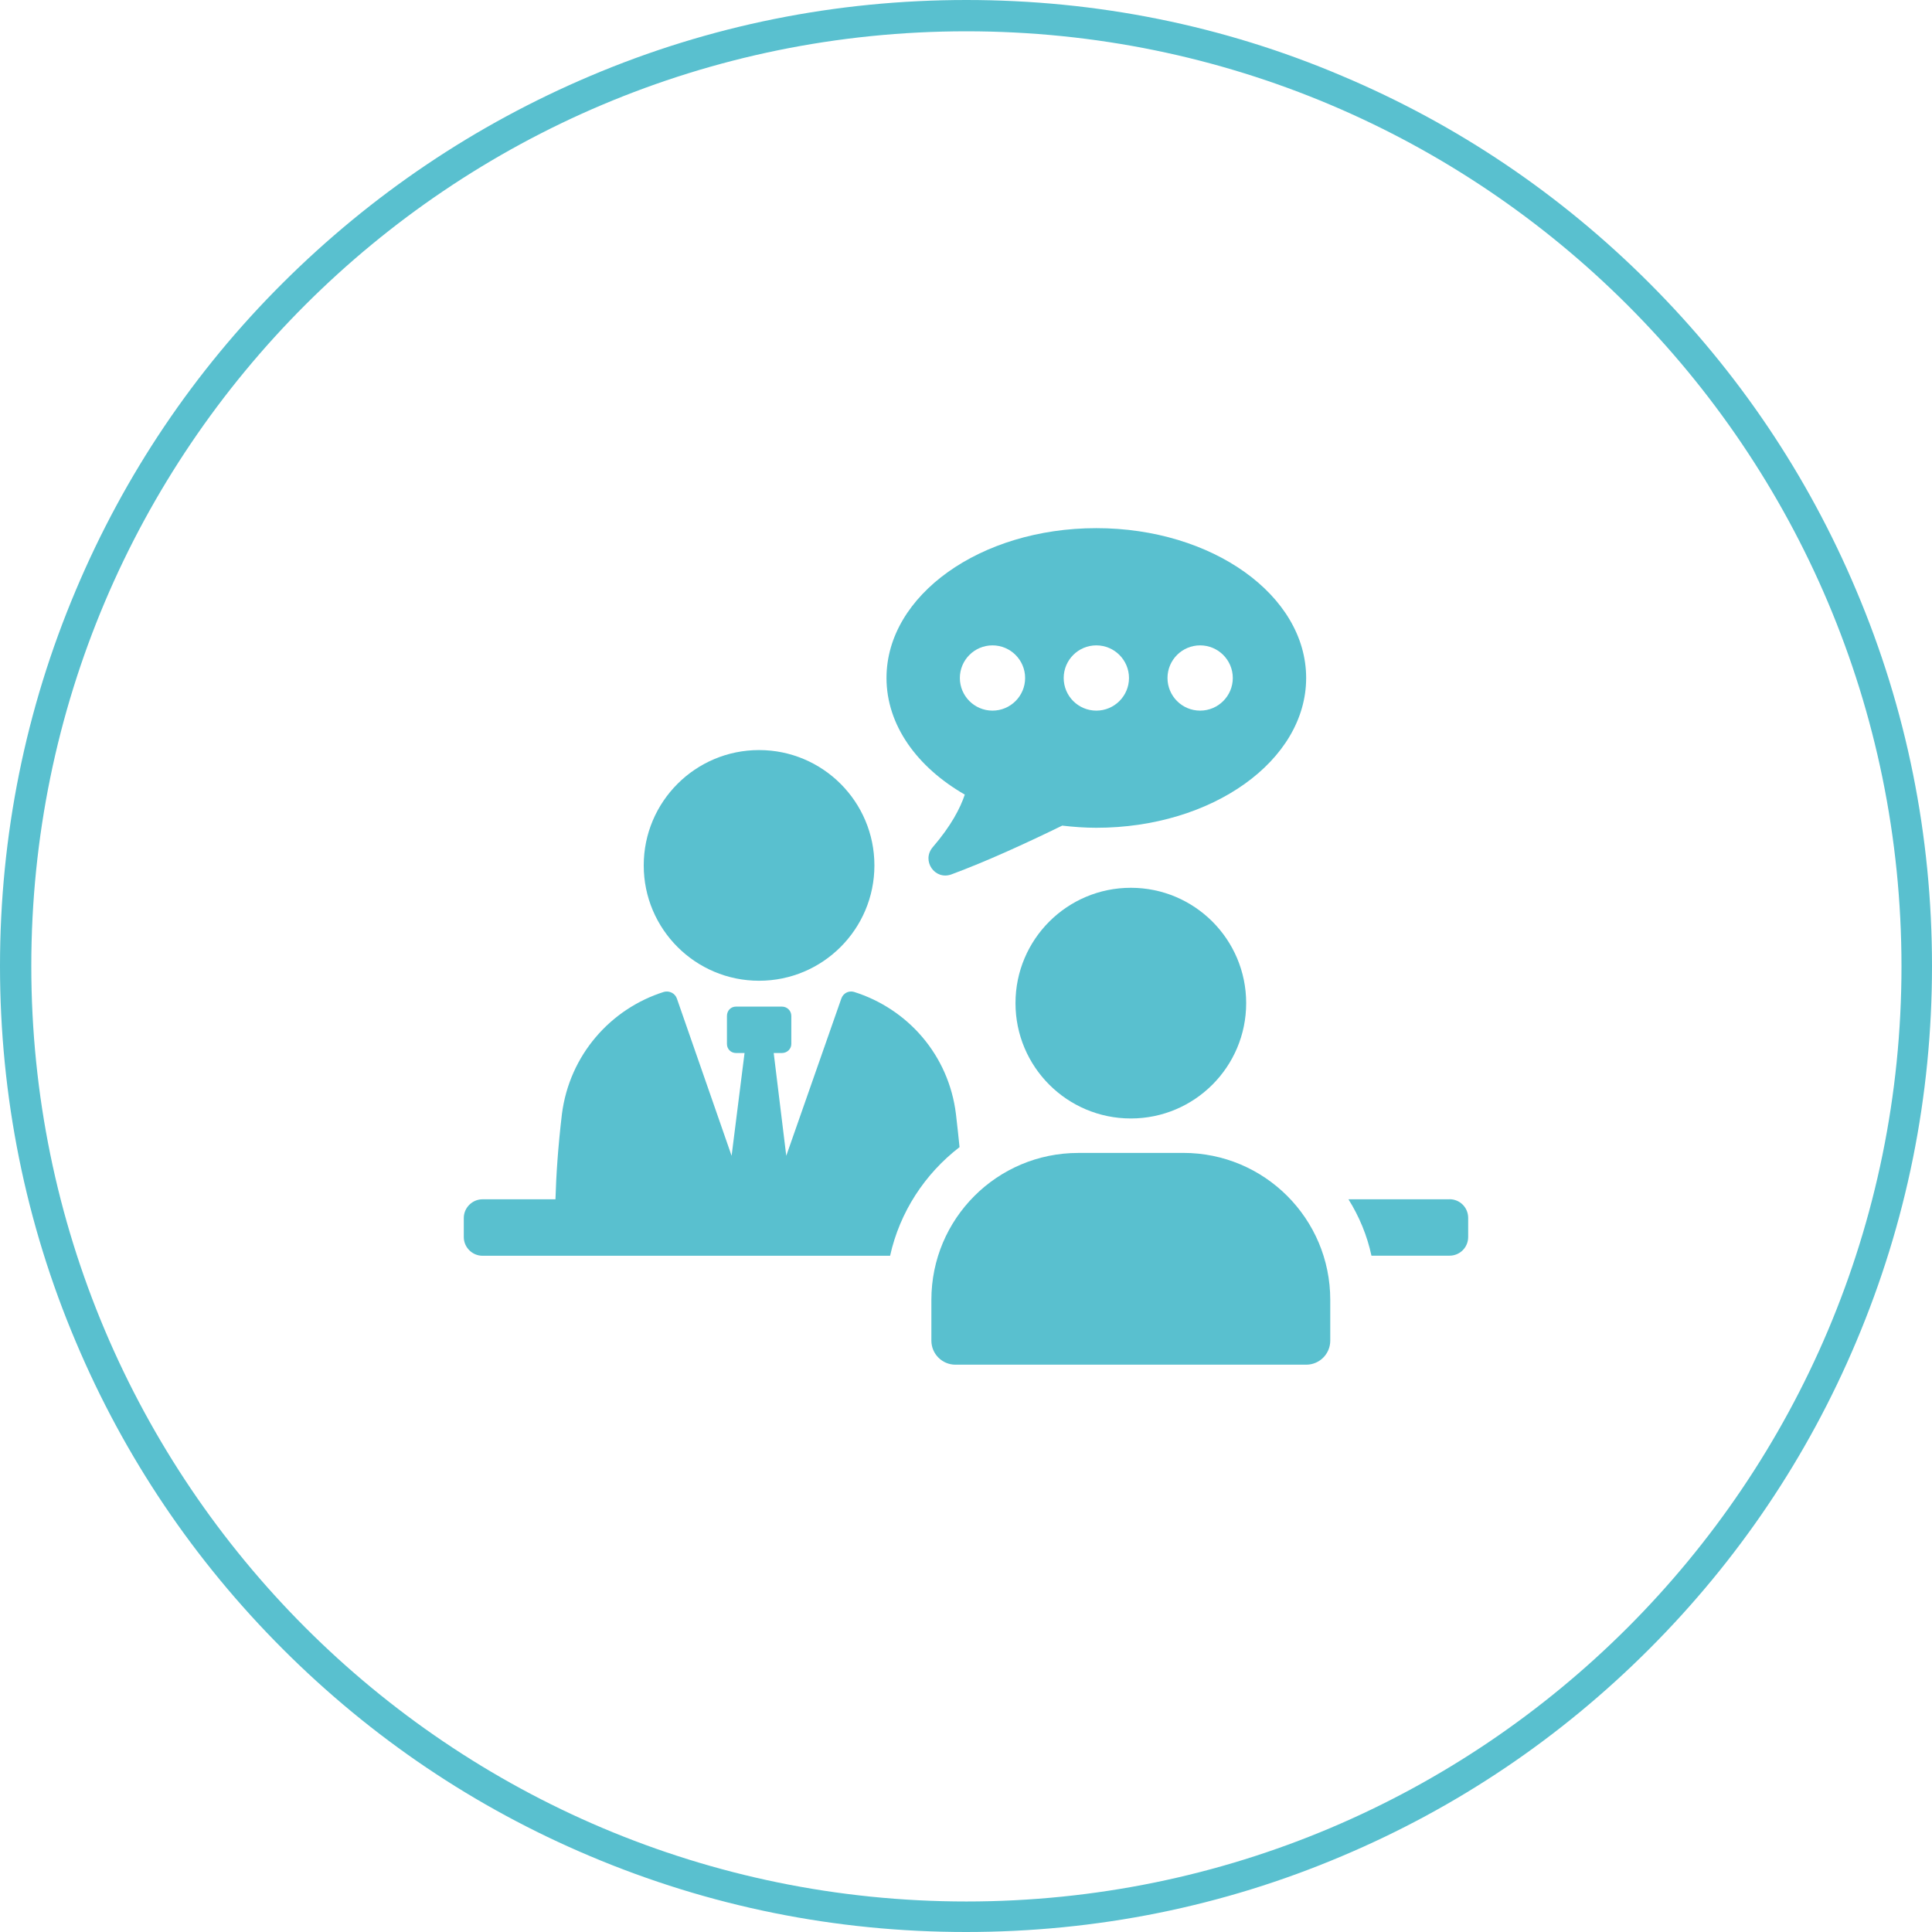
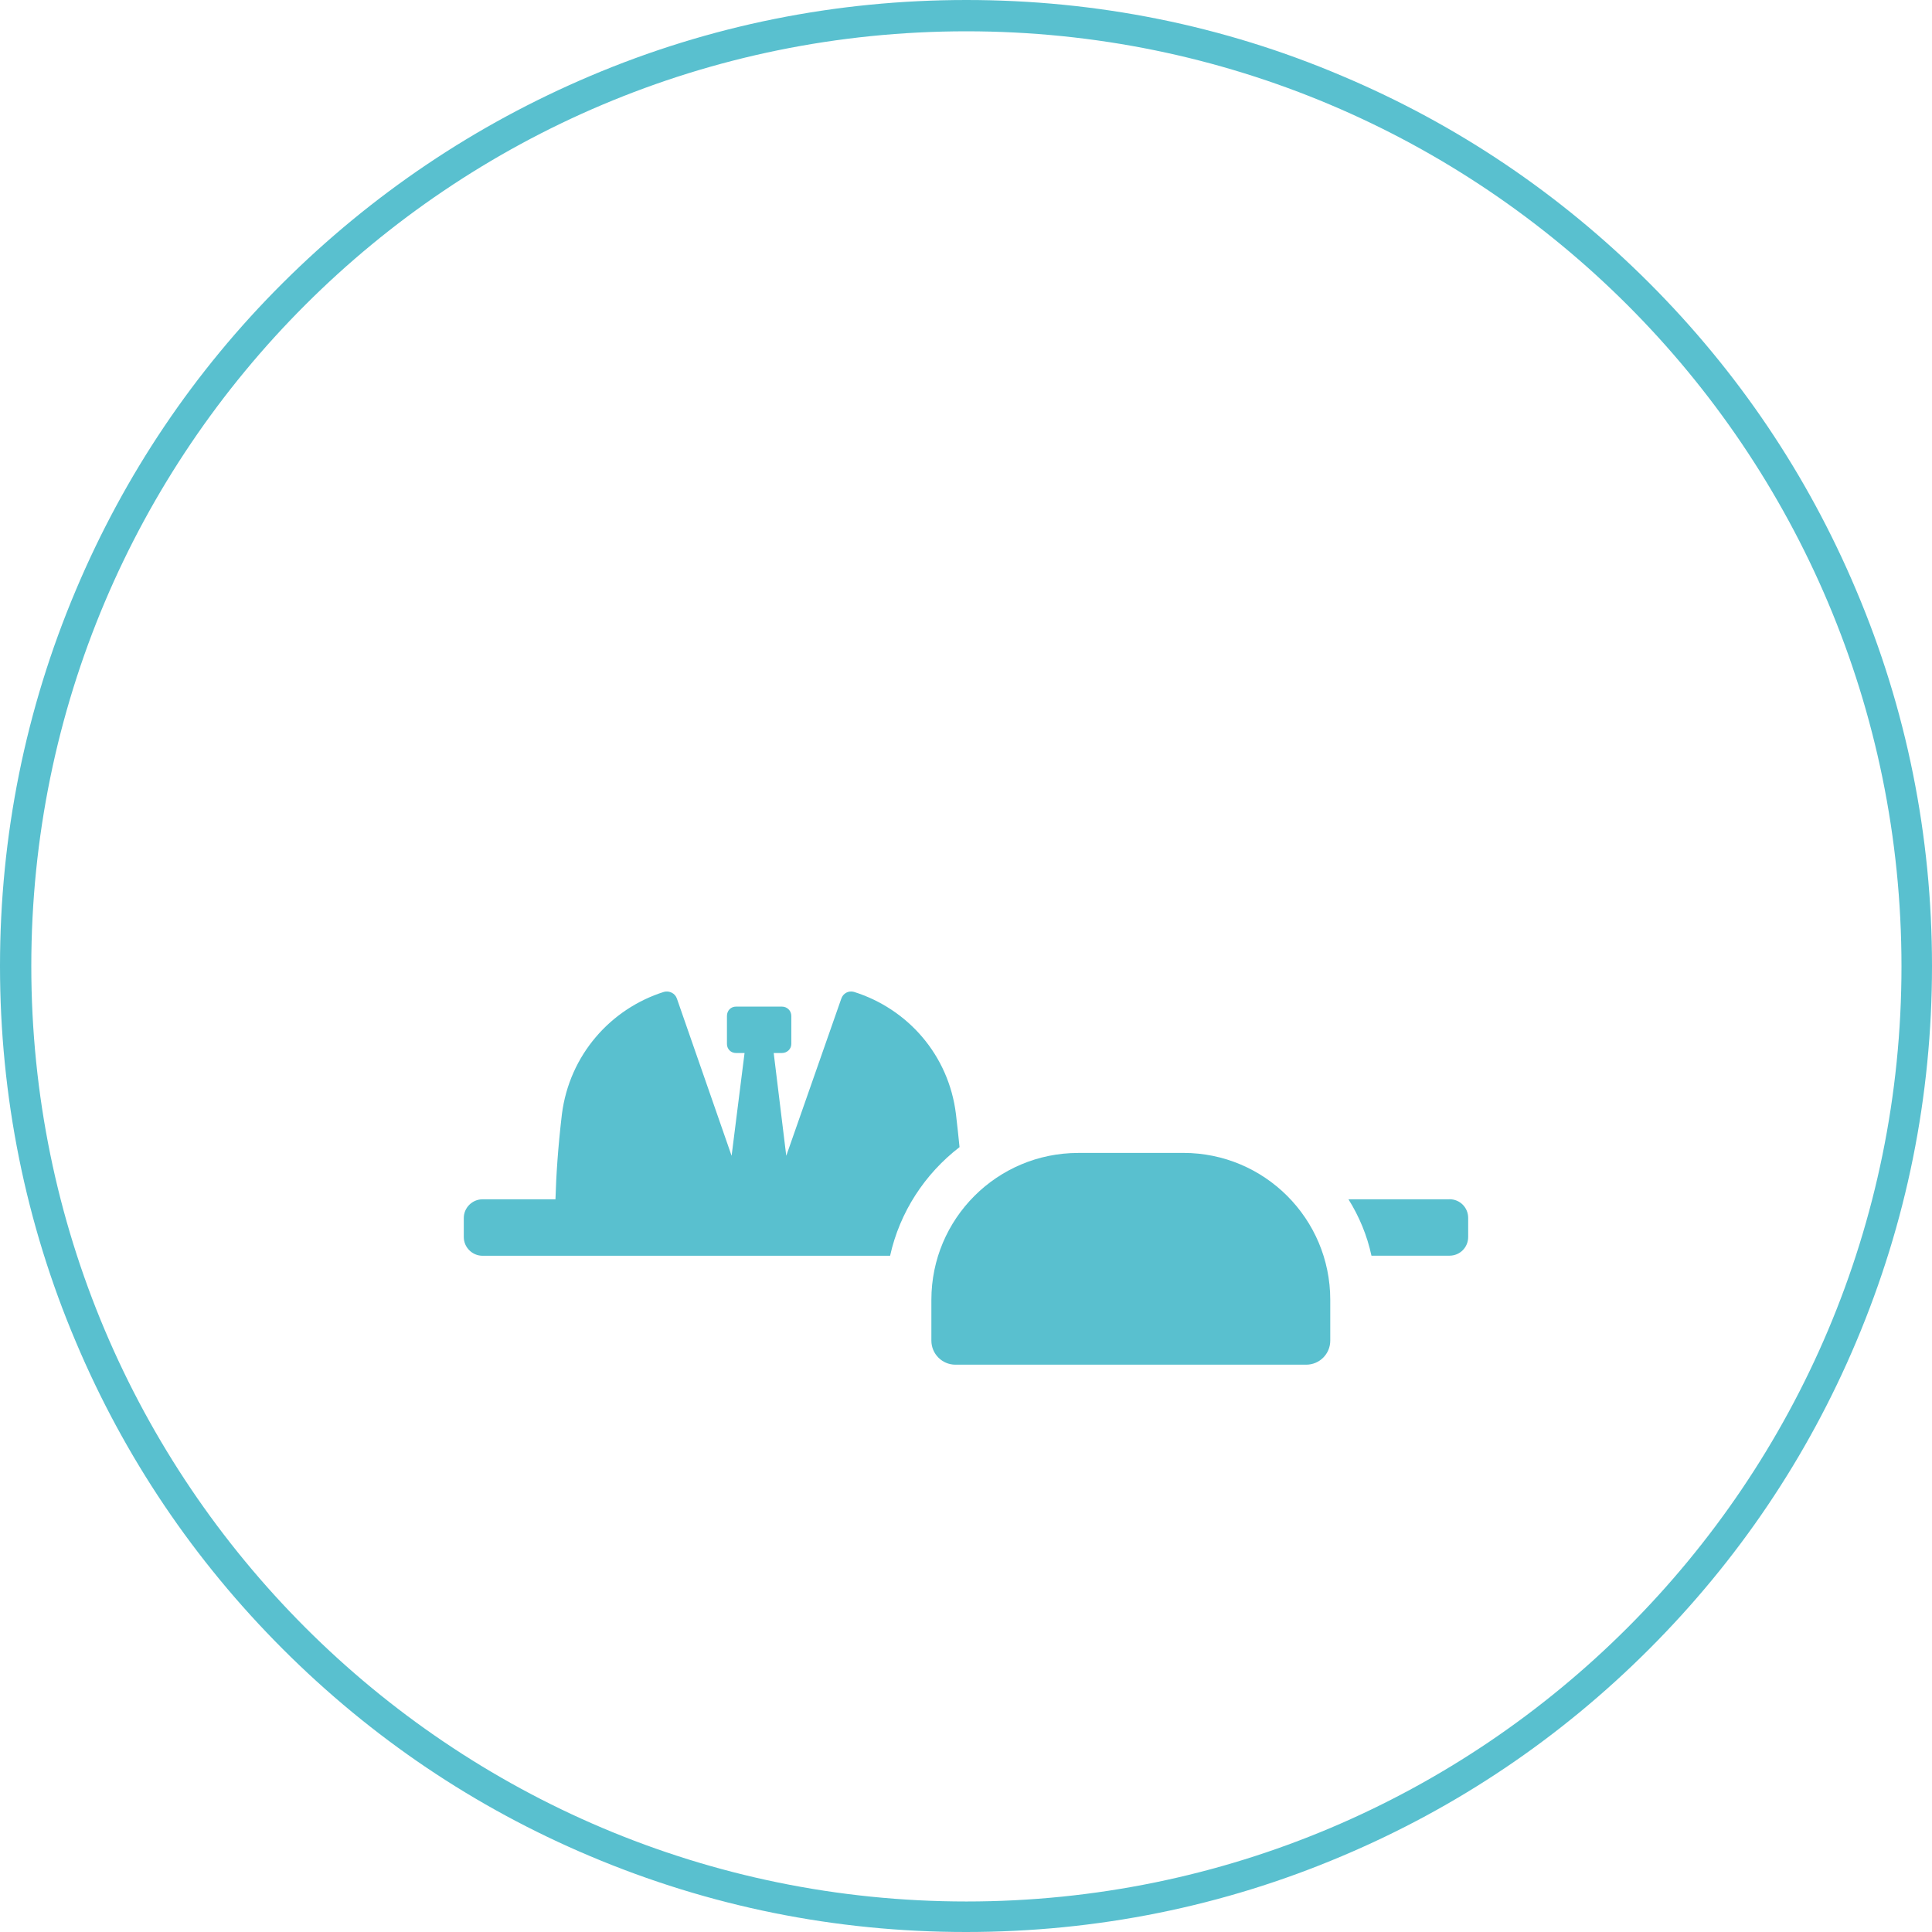
<svg xmlns="http://www.w3.org/2000/svg" id="Layer_2" data-name="Layer 2" viewBox="0 0 493.8 493.8">
  <defs>
    <style>
      .cls-1 {
        fill: #59c0cf;
      }

      .cls-1, .cls-2 {
        stroke-width: 0px;
      }

      .cls-2 {
        fill: #59c0cf;
      }
    </style>
  </defs>
  <g id="Layer_1-2" data-name="Layer 1">
    <g>
      <path class="cls-1" d="M247,8c132,0,239,107,239,239s-107,239-239,239S8,378.9,8,246.9,115,8,247,8M247,0c-33.3,0-65.7,6.5-96.1,19.4-29.5,12.5-55.9,30.3-78.6,52.9-22.7,22.6-40.5,49.1-52.9,78.5C6.5,181.3,0,213.7,0,246.9s6.5,65.7,19.4,96.1c12.4,29.4,30.2,55.8,52.9,78.5,22.7,22.7,49.1,40.5,78.5,52.9,30.5,12.9,62.8,19.4,96.1,19.4s65.7-6.5,96.1-19.4c29.4-12.4,55.8-30.2,78.5-52.9,22.7-22.7,40.5-49.1,52.9-78.5,12.9-30.5,19.4-62.8,19.4-96.1s-6.5-65.7-19.4-96.1c-12.4-29.4-30.2-55.8-52.9-78.5s-49.1-40.5-78.5-52.9C312.7,6.5,280.3,0,247,0h0Z" />
      <g>
-         <path class="cls-2" d="M246.59,203.1c-1.17,3.49-3.5,7.98-8.18,13.42-2.96,3.44.52,8.54,4.78,6.96,8.83-3.27,18.94-7.89,28.3-12.46,2.85.33,5.74.55,8.72.55,29.62,0,53.63-17.15,53.63-38.29s-24.01-38.29-53.63-38.29-53.63,17.14-53.63,38.29c0,12.06,7.82,22.8,20.01,29.81ZM306.74,164.95c4.6,0,8.35,3.74,8.35,8.34s-3.74,8.34-8.35,8.34-8.34-3.74-8.34-8.34,3.74-8.34,8.34-8.34ZM280.21,164.95c4.6,0,8.35,3.74,8.35,8.34s-3.74,8.34-8.35,8.34-8.34-3.74-8.34-8.34,3.74-8.34,8.34-8.34ZM253.67,164.95c4.6,0,8.34,3.74,8.34,8.34s-3.74,8.34-8.34,8.34-8.34-3.74-8.34-8.34,3.74-8.34,8.34-8.34Z" />
-         <path class="cls-2" d="M194.01,250.67c16.28,0,29.48-13.2,29.48-29.48s-13.2-29.48-29.48-29.48-29.48,13.2-29.48,29.48,13.2,29.48,29.48,29.48Z" />
        <path class="cls-2" d="M245.25,293.2c-.28-2.66-.55-5.42-.92-8.45-1.84-15.07-12.31-26.92-26.09-31.24-1.38-.37-2.76.37-3.22,1.75l-14.06,40.15-3.21-26.27h2.11c1.29,0,2.39-1.01,2.39-2.3v-7.17c0-1.38-1.1-2.39-2.39-2.39h-11.76c-1.29,0-2.3,1.01-2.3,2.39v7.17c0,1.29,1.01,2.3,2.3,2.3h2.2l-3.31,26.27-13.97-40.15c-.46-1.38-1.93-2.11-3.31-1.75-13.69,4.32-24.16,16.17-26.09,31.24-1.01,8.54-1.47,15.62-1.65,21.78h-18.65c-2.57,0-4.78,2.11-4.78,4.78v4.87c0,2.66,2.2,4.78,4.78,4.78h104.18c2.48-11.21,8.91-20.95,17.73-27.75Z" />
        <path class="cls-2" d="M370.47,306.52h-25.82c2.76,4.41,4.78,9.28,5.88,14.42h19.94c2.66,0,4.78-2.11,4.78-4.78v-4.87c0-2.66-2.11-4.78-4.78-4.78Z" />
        <path class="cls-2" d="M302.45,294.68h-26.86c-20.73,0-37.54,16.81-37.54,37.54v10.43c0,3.39,2.75,6.15,6.15,6.15h89.65c3.4,0,6.15-2.75,6.15-6.15v-10.43c0-20.74-16.81-37.55-37.55-37.55Z" />
-         <path class="cls-2" d="M259.55,256.39c0,16.28,13.2,29.48,29.48,29.48s29.48-13.2,29.48-29.48-13.2-29.48-29.48-29.48-29.48,13.2-29.48,29.48Z" />
      </g>
    </g>
  </g>
</svg>